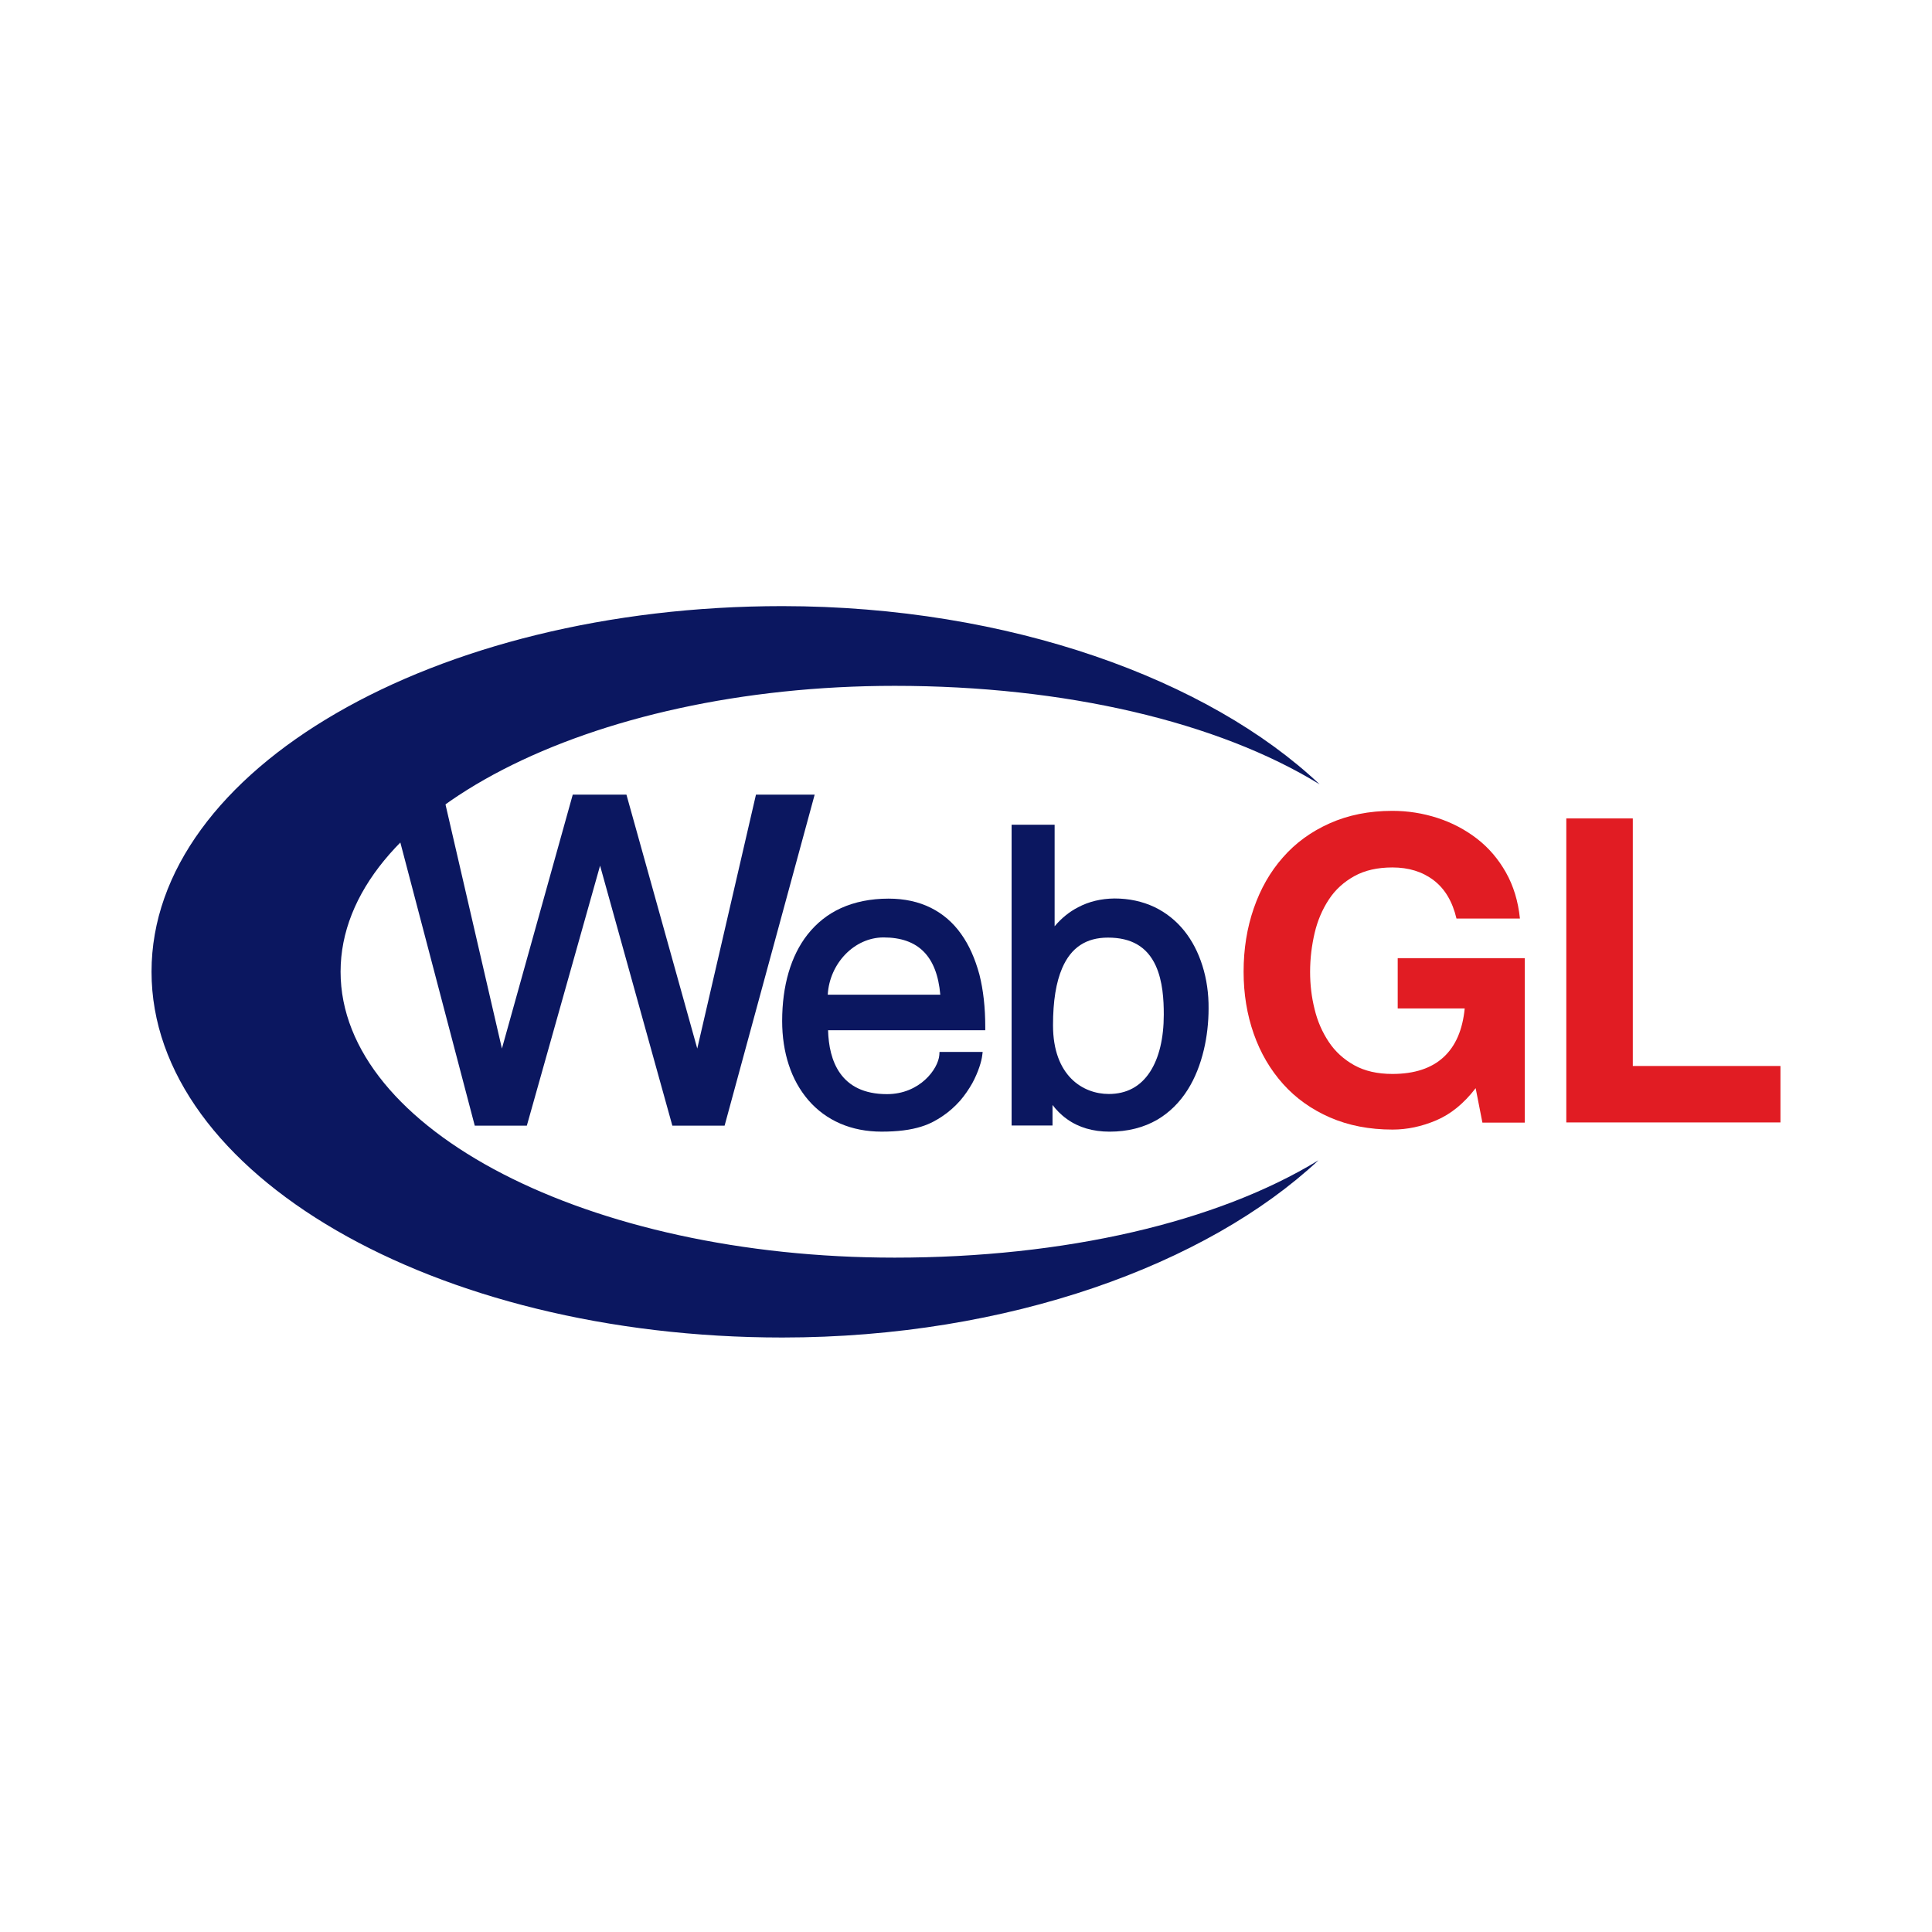
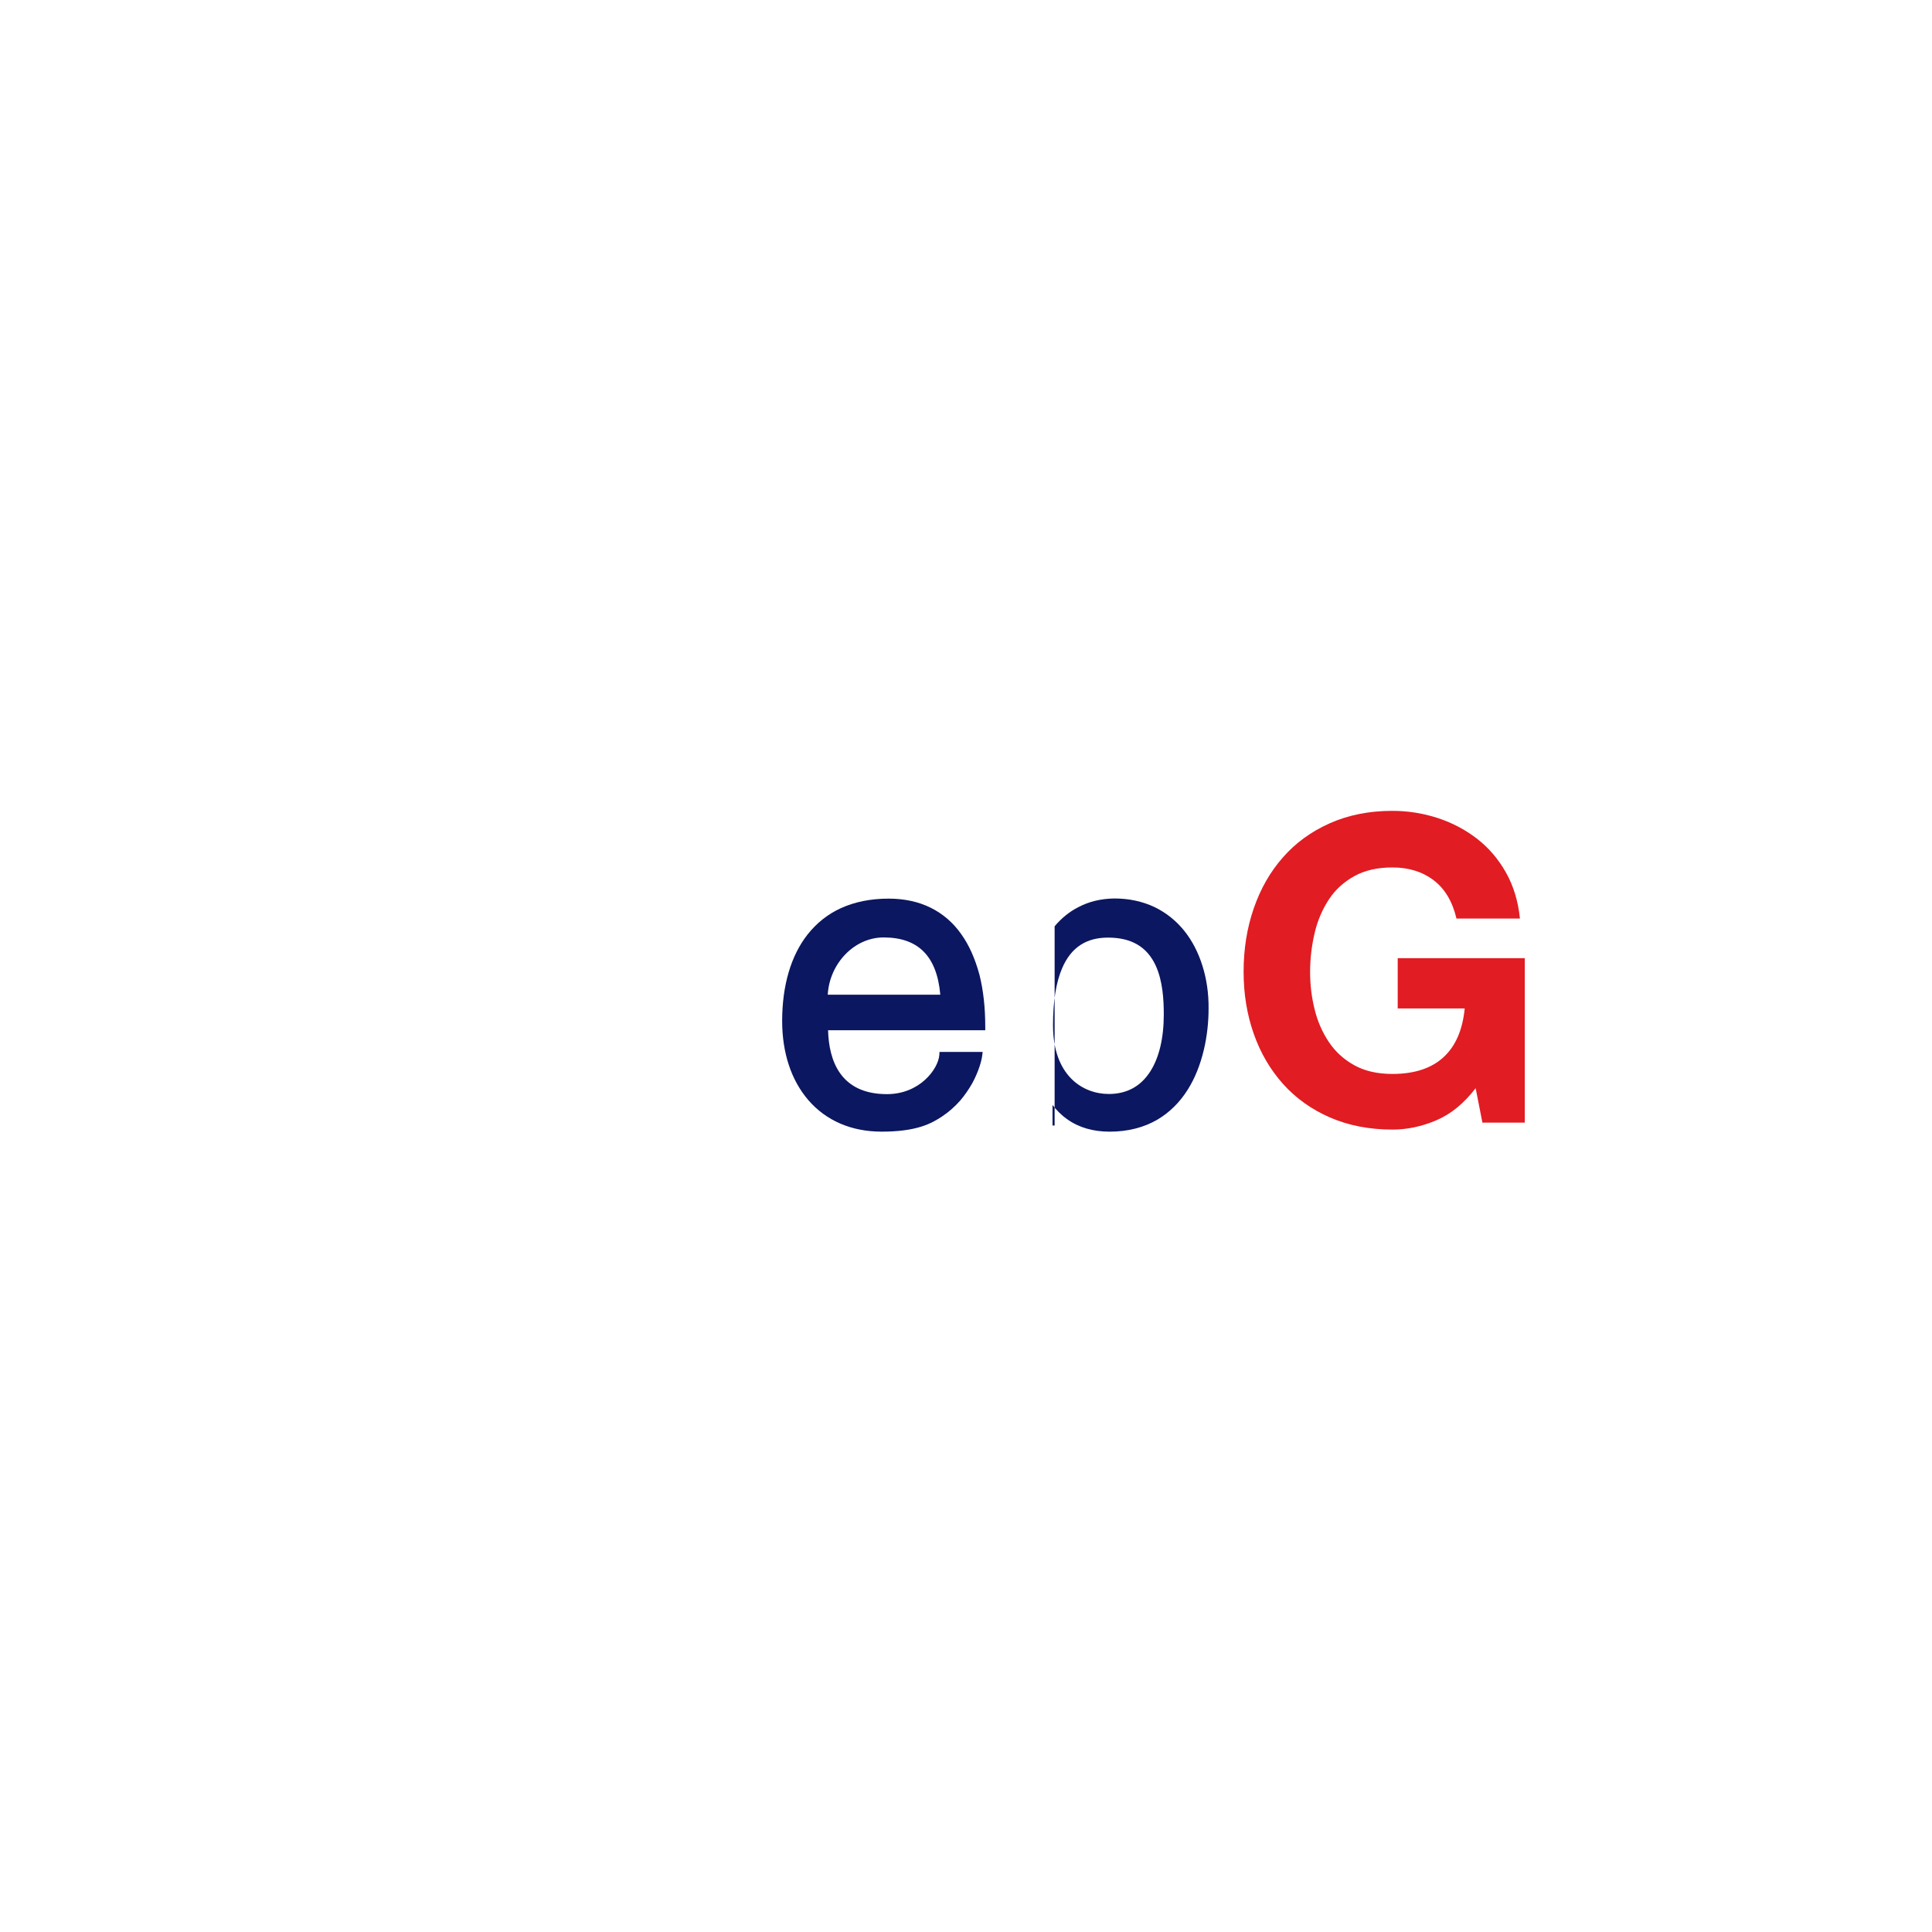
<svg xmlns="http://www.w3.org/2000/svg" width="102" height="102" viewBox="0 0 102 102" fill="none">
  <path d="M75.824 59.149C75.059 59.473 74.294 59.636 73.52 59.636C72.296 59.636 71.191 59.422 70.213 58.995C69.235 58.568 68.411 57.979 67.739 57.228C67.067 56.477 66.549 55.597 66.192 54.581C65.835 53.566 65.656 52.473 65.656 51.303C65.656 50.099 65.835 48.99 66.192 47.957C66.549 46.923 67.059 46.027 67.731 45.267C68.402 44.499 69.227 43.901 70.204 43.466C71.182 43.031 72.279 42.809 73.511 42.809C74.336 42.809 75.127 42.937 75.892 43.184C76.657 43.432 77.354 43.799 77.975 44.277C78.595 44.755 79.105 45.353 79.505 46.061C79.905 46.77 80.151 47.581 80.245 48.494H76.895C76.683 47.598 76.283 46.923 75.688 46.471C75.093 46.019 74.37 45.797 73.511 45.797C72.721 45.797 72.049 45.95 71.497 46.258C70.944 46.565 70.493 46.975 70.153 47.495C69.813 48.016 69.558 48.605 69.405 49.263C69.252 49.92 69.167 50.603 69.167 51.312C69.167 51.986 69.244 52.644 69.405 53.284C69.558 53.924 69.813 54.496 70.153 55.008C70.493 55.52 70.944 55.93 71.497 56.238C72.049 56.545 72.721 56.699 73.511 56.699C74.676 56.699 75.577 56.4 76.215 55.811C76.853 55.222 77.218 54.368 77.329 53.241H73.792V50.586H80.5V59.268H78.264L77.907 57.45C77.286 58.261 76.589 58.825 75.824 59.149Z" fill="#E11C23" />
-   <path d="M86.204 43.209V56.279H94V59.259H82.693V43.209H86.204Z" fill="#E11C23" />
-   <path d="M69.609 61.257C64.245 64.535 56.203 66.397 47.234 66.397C31.073 66.397 17.981 59.644 17.981 51.303C17.981 42.97 31.081 36.209 47.234 36.209C56.237 36.209 64.305 38.113 69.669 41.408C63.82 35.884 53.312 32.008 41.308 32C22.911 32 8 40.64 8 51.303C8 61.966 22.911 70.614 41.3 70.614C53.261 70.614 63.735 66.747 69.609 61.257Z" fill="#0B1760" />
-   <path d="M26.499 55.358L23.4 41.954H20.472L25.065 59.43H27.814L31.681 45.702L35.497 59.43H38.255L43.01 41.954H39.911L36.812 55.358L33.073 41.954H30.238L26.499 55.358Z" fill="#0B1760" />
  <path d="M50.745 49.313C50.318 48.707 49.78 48.246 49.148 47.93C48.499 47.606 47.748 47.443 46.911 47.443C45.972 47.443 45.127 47.614 44.393 47.947C43.701 48.263 43.112 48.733 42.634 49.339C41.755 50.457 41.294 52.036 41.294 53.906C41.294 54.734 41.413 55.52 41.644 56.22C41.874 56.928 42.224 57.551 42.668 58.072C43.608 59.165 44.948 59.745 46.544 59.745C47.381 59.745 48.064 59.66 48.636 59.481C49.131 59.327 49.464 59.122 49.737 58.943C50.087 58.712 50.403 58.431 50.693 58.106C50.932 57.825 51.146 57.517 51.334 57.184C51.658 56.587 51.82 56.023 51.855 55.733L51.88 55.537H49.601L49.592 55.699C49.532 56.442 48.559 57.765 46.826 57.765C44.35 57.765 43.761 55.972 43.718 54.393H52.017V54.213C52.017 53.197 51.914 52.267 51.709 51.456C51.479 50.611 51.163 49.894 50.745 49.313ZM46.647 49.492C48.482 49.492 49.464 50.483 49.643 52.514H43.701C43.795 50.867 45.102 49.492 46.647 49.492Z" fill="#0B1760" />
-   <path d="M63.482 50.986C63.26 50.278 62.936 49.655 62.517 49.134C62.082 48.596 61.553 48.178 60.947 47.887C60.315 47.589 59.606 47.435 58.838 47.435C58.129 47.444 57.489 47.597 56.925 47.896C56.456 48.135 56.038 48.477 55.679 48.903V43.542H53.408V59.421H55.568V58.337C55.756 58.585 56.004 58.849 56.328 59.08C56.943 59.524 57.702 59.746 58.582 59.746C59.529 59.746 60.383 59.532 61.1 59.114C61.74 58.738 62.287 58.2 62.714 57.517C63.089 56.92 63.371 56.211 63.559 55.417C63.721 54.734 63.807 53.983 63.807 53.249C63.815 52.455 63.704 51.687 63.482 50.986ZM61.442 53.565C61.442 54.811 61.194 55.853 60.716 56.587C60.212 57.364 59.478 57.757 58.539 57.757C57.182 57.757 55.594 56.809 55.594 54.128C55.594 52.848 55.756 51.857 56.08 51.106C56.55 50.022 57.344 49.501 58.496 49.501C59.726 49.501 60.554 49.979 61.015 50.978C61.391 51.797 61.442 52.796 61.442 53.565Z" fill="#0B1760" />
+   <path d="M63.482 50.986C63.26 50.278 62.936 49.655 62.517 49.134C62.082 48.596 61.553 48.178 60.947 47.887C60.315 47.589 59.606 47.435 58.838 47.435C58.129 47.444 57.489 47.597 56.925 47.896C56.456 48.135 56.038 48.477 55.679 48.903V43.542V59.421H55.568V58.337C55.756 58.585 56.004 58.849 56.328 59.08C56.943 59.524 57.702 59.746 58.582 59.746C59.529 59.746 60.383 59.532 61.1 59.114C61.74 58.738 62.287 58.2 62.714 57.517C63.089 56.92 63.371 56.211 63.559 55.417C63.721 54.734 63.807 53.983 63.807 53.249C63.815 52.455 63.704 51.687 63.482 50.986ZM61.442 53.565C61.442 54.811 61.194 55.853 60.716 56.587C60.212 57.364 59.478 57.757 58.539 57.757C57.182 57.757 55.594 56.809 55.594 54.128C55.594 52.848 55.756 51.857 56.08 51.106C56.55 50.022 57.344 49.501 58.496 49.501C59.726 49.501 60.554 49.979 61.015 50.978C61.391 51.797 61.442 52.796 61.442 53.565Z" fill="#0B1760" />
</svg>